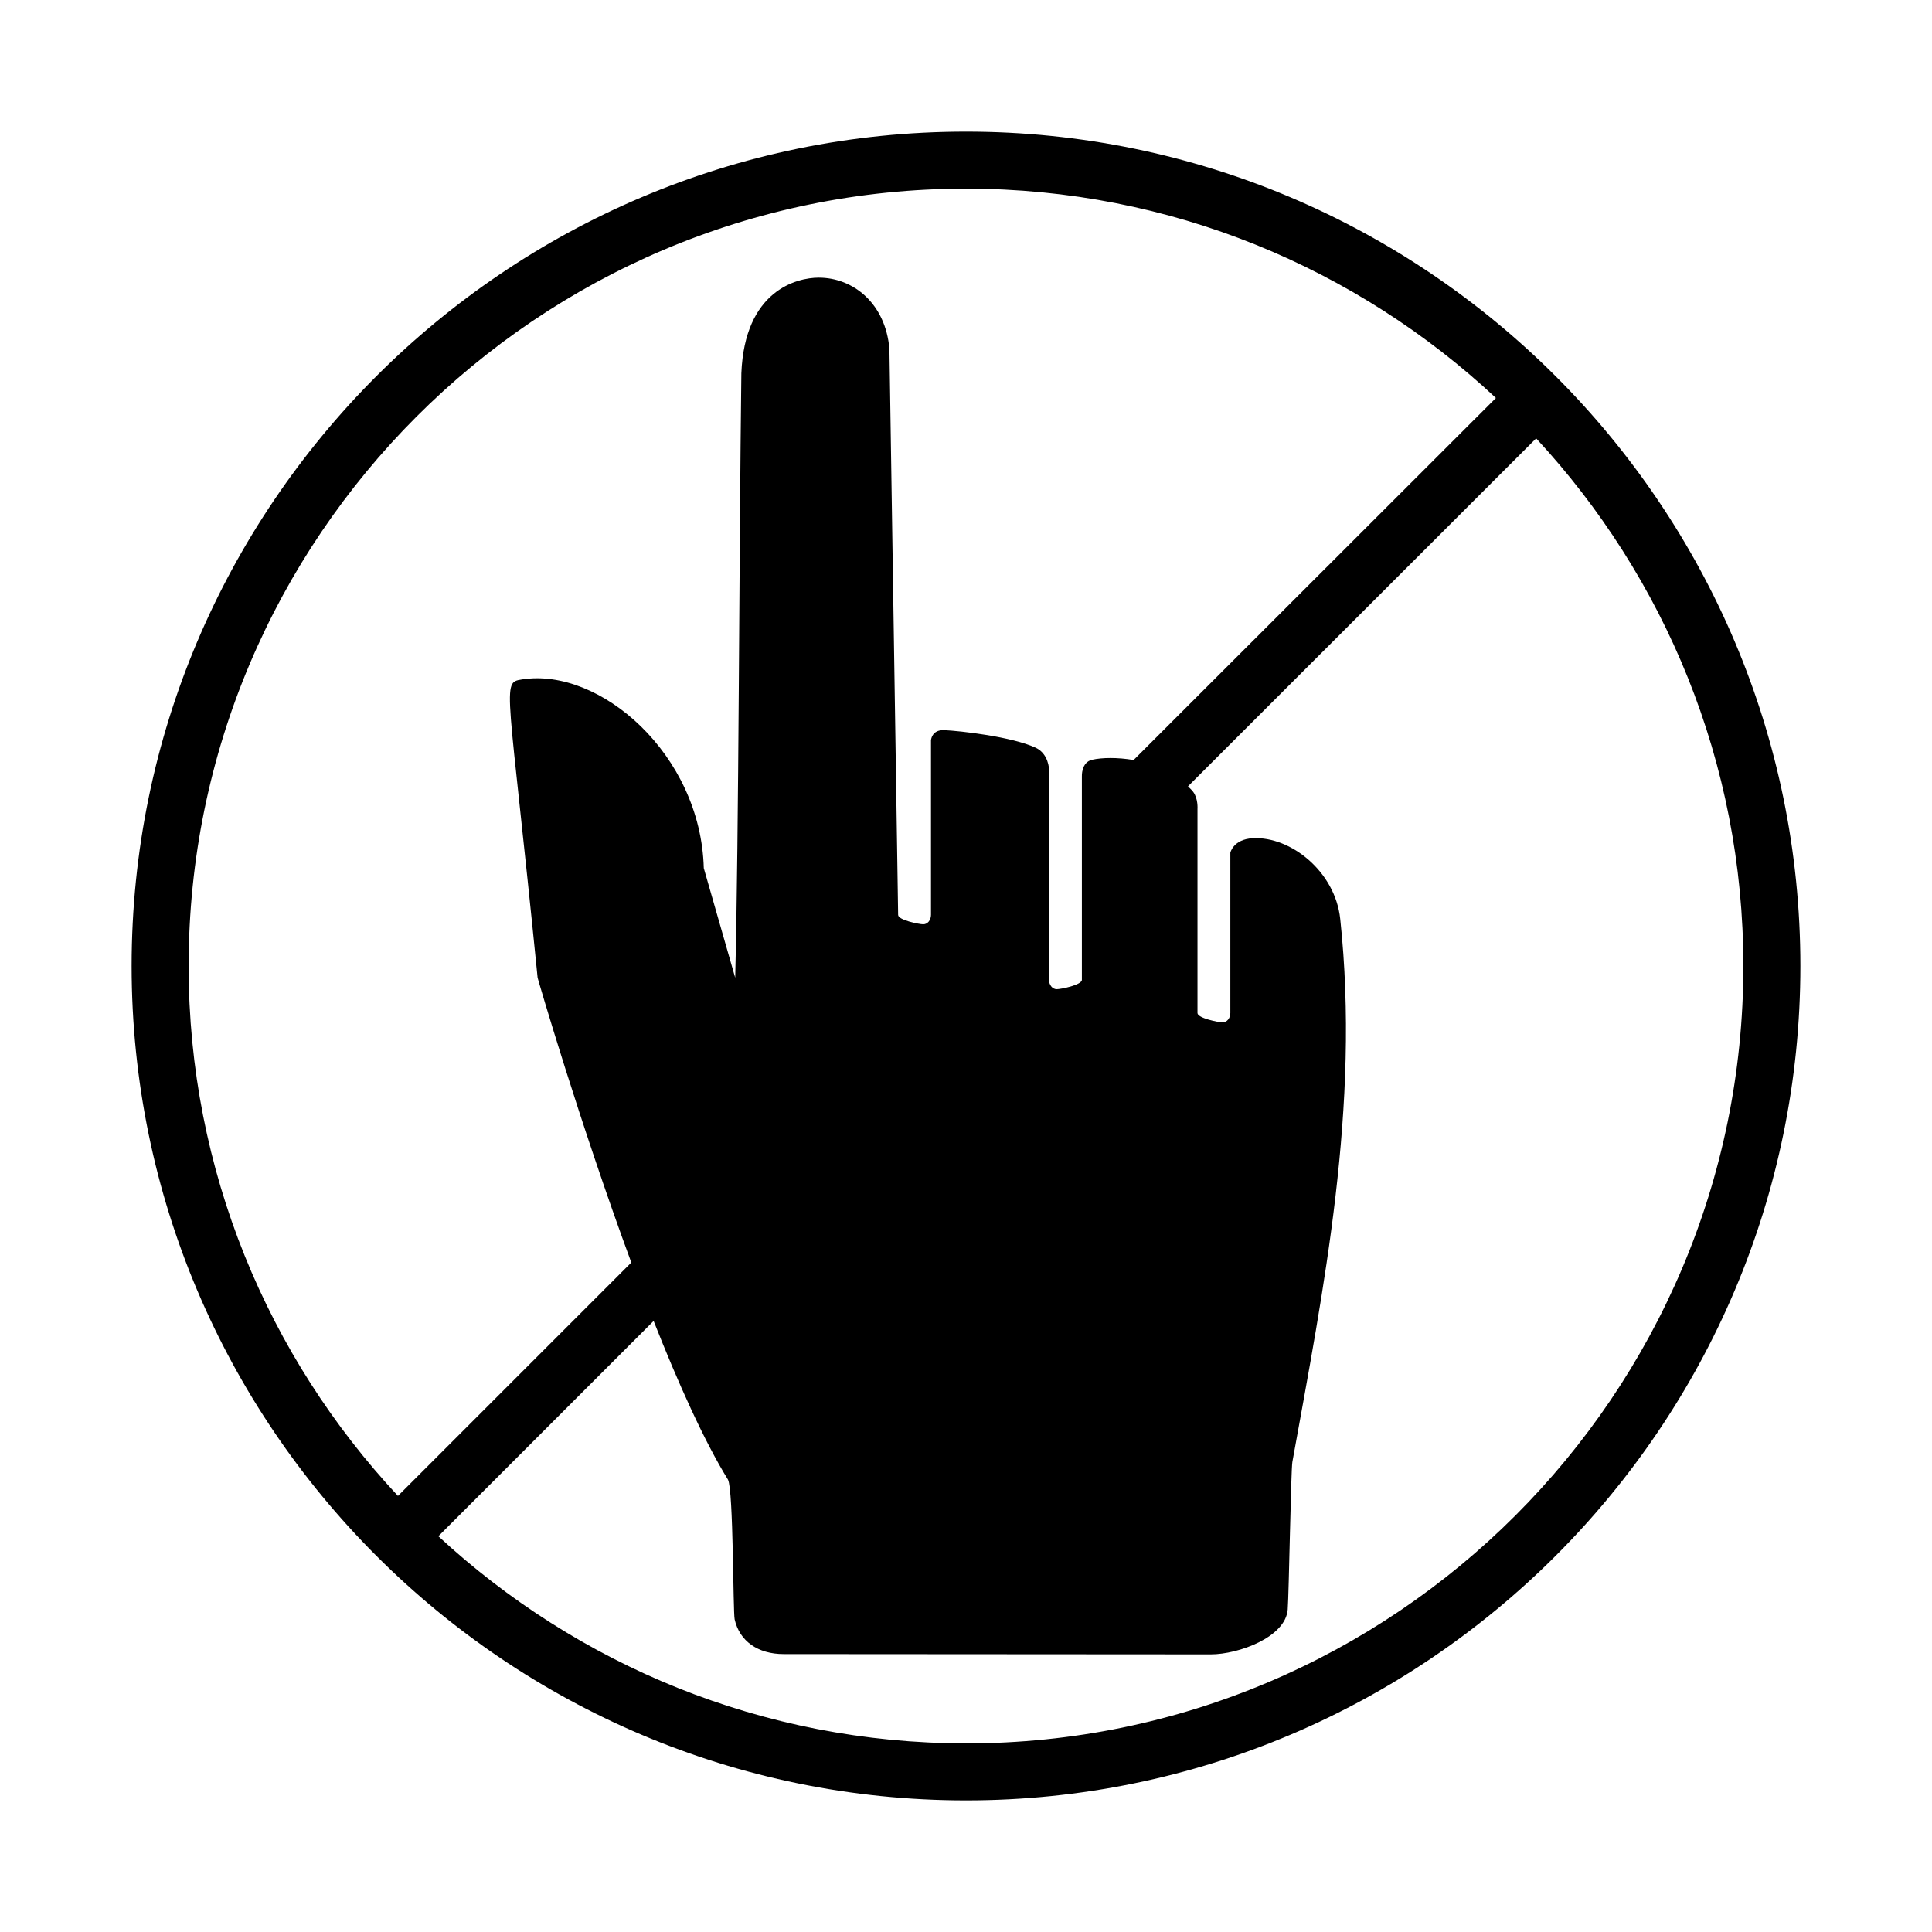
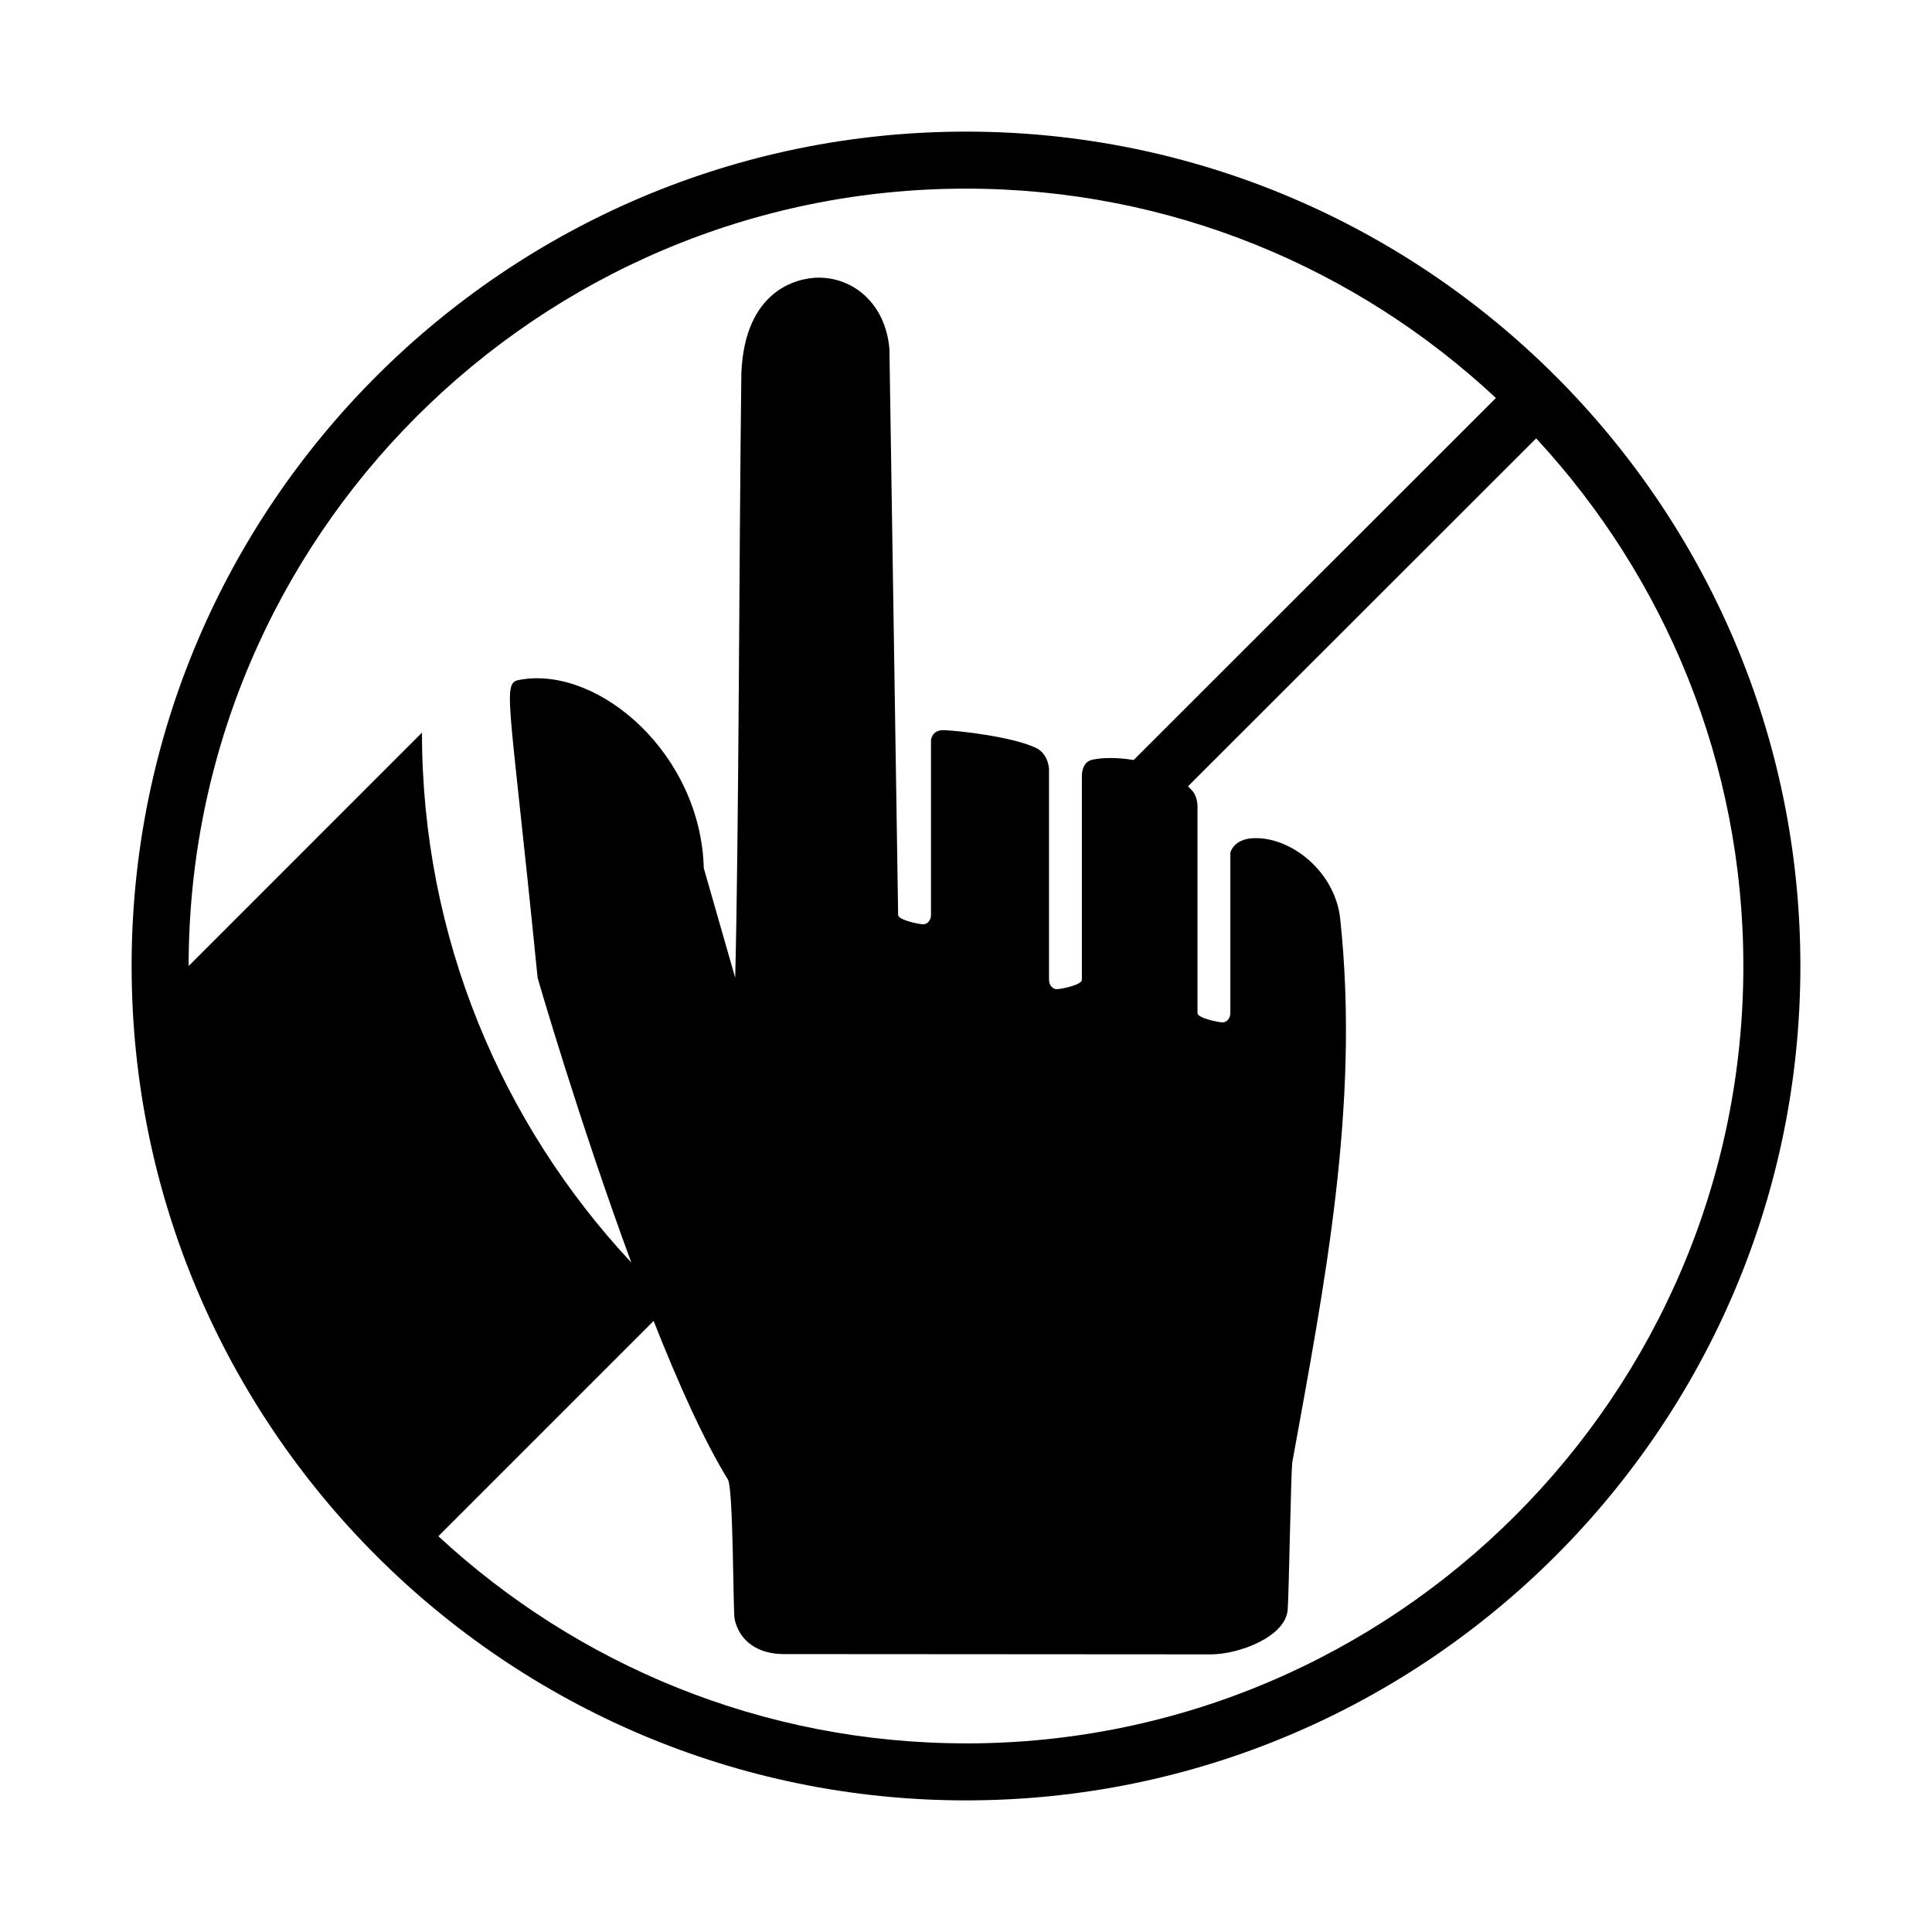
<svg xmlns="http://www.w3.org/2000/svg" fill="#000000" width="800px" height="800px" version="1.1" viewBox="144 144 512 512">
-   <path d="m400 178.88c-121.93 0-221.12 99.195-221.12 221.12 0 121.93 99.195 221.12 221.12 221.12 121.93 0 221.12-99.195 221.12-221.12 0-121.93-99.195-221.12-221.12-221.12zm-206.01 221.12c0-113.59 92.414-206.01 206.01-206.01 54.234 0 103.61 21.098 140.43 55.48l-96.008 95.941c-4.332-0.727-8.422-0.648-10.973-0.074-2.953 0.66-2.742 4.438-2.742 4.438v53.887c0 1.367-5.559 2.481-6.676 2.481-1.117 0-2.031-1.117-2.031-2.481v-55.781s-0.07-4.133-3.566-5.742c-6.301-2.902-19.902-4.457-24.238-4.641-3.32-0.137-3.473 2.695-3.473 2.695v46.27c0 1.367-0.91 2.481-2.031 2.481-1.117 0-6.676-1.117-6.676-2.481l-2.309-149.98c-1.031-12.082-9.578-18.902-18.723-18.902-5.856 0-19.645 3.402-20.516 25.348-0.613 48.359-0.664 122.06-1.633 160.17-0.312-1.164-8.02-27.891-8.324-29.031-0.797-30.188-27.559-53.309-48.195-50.008-5.535 0.875-3.656 0.578 4.156 79.039 0.02 0.203 11.082 38.219 24.832 75.484l-61.84 61.848c-34.379-36.824-55.477-86.195-55.477-140.43zm206.01 206.01c-53.934 0-103.07-20.859-139.83-54.898l57.047-57.047c6.516 16.5 13.348 31.73 19.711 42.066 1.457 2.867 1.316 35 1.762 37.016 1.289 5.762 6.152 9.203 13.008 9.203 0.293 0 110.01 0.074 113.18 0.074 7.336 0 19.836-4.559 20.379-11.898 0.328-4.445 0.855-37 1.23-39.082 8.289-45.887 18.016-94.277 12.68-143.96-1.344-12.523-13.121-21.875-23.164-21.348-5.16 0.273-5.949 3.828-5.949 3.828v42.492c0 1.367-0.91 2.481-2.031 2.481-1.117 0-6.676-1.117-6.676-2.481v-54.109s0.207-2.684-1.145-4.5c-0.402-0.543-0.918-0.969-1.375-1.457l92.27-92.219c34.047 36.766 54.91 85.902 54.91 139.84 0 113.59-92.414 206.01-206.01 206.01z" />
+   <path d="m400 178.88c-121.93 0-221.12 99.195-221.12 221.12 0 121.93 99.195 221.12 221.12 221.12 121.93 0 221.12-99.195 221.12-221.12 0-121.93-99.195-221.12-221.12-221.12zm-206.01 221.12c0-113.59 92.414-206.01 206.01-206.01 54.234 0 103.61 21.098 140.43 55.48l-96.008 95.941c-4.332-0.727-8.422-0.648-10.973-0.074-2.953 0.66-2.742 4.438-2.742 4.438v53.887c0 1.367-5.559 2.481-6.676 2.481-1.117 0-2.031-1.117-2.031-2.481v-55.781s-0.07-4.133-3.566-5.742c-6.301-2.902-19.902-4.457-24.238-4.641-3.32-0.137-3.473 2.695-3.473 2.695v46.27c0 1.367-0.91 2.481-2.031 2.481-1.117 0-6.676-1.117-6.676-2.481l-2.309-149.98c-1.031-12.082-9.578-18.902-18.723-18.902-5.856 0-19.645 3.402-20.516 25.348-0.613 48.359-0.664 122.06-1.633 160.17-0.312-1.164-8.02-27.891-8.324-29.031-0.797-30.188-27.559-53.309-48.195-50.008-5.535 0.875-3.656 0.578 4.156 79.039 0.02 0.203 11.082 38.219 24.832 75.484c-34.379-36.824-55.477-86.195-55.477-140.43zm206.01 206.01c-53.934 0-103.07-20.859-139.83-54.898l57.047-57.047c6.516 16.5 13.348 31.73 19.711 42.066 1.457 2.867 1.316 35 1.762 37.016 1.289 5.762 6.152 9.203 13.008 9.203 0.293 0 110.01 0.074 113.18 0.074 7.336 0 19.836-4.559 20.379-11.898 0.328-4.445 0.855-37 1.23-39.082 8.289-45.887 18.016-94.277 12.68-143.96-1.344-12.523-13.121-21.875-23.164-21.348-5.16 0.273-5.949 3.828-5.949 3.828v42.492c0 1.367-0.91 2.481-2.031 2.481-1.117 0-6.676-1.117-6.676-2.481v-54.109s0.207-2.684-1.145-4.5c-0.402-0.543-0.918-0.969-1.375-1.457l92.27-92.219c34.047 36.766 54.91 85.902 54.91 139.84 0 113.59-92.414 206.01-206.01 206.01z" />
</svg>